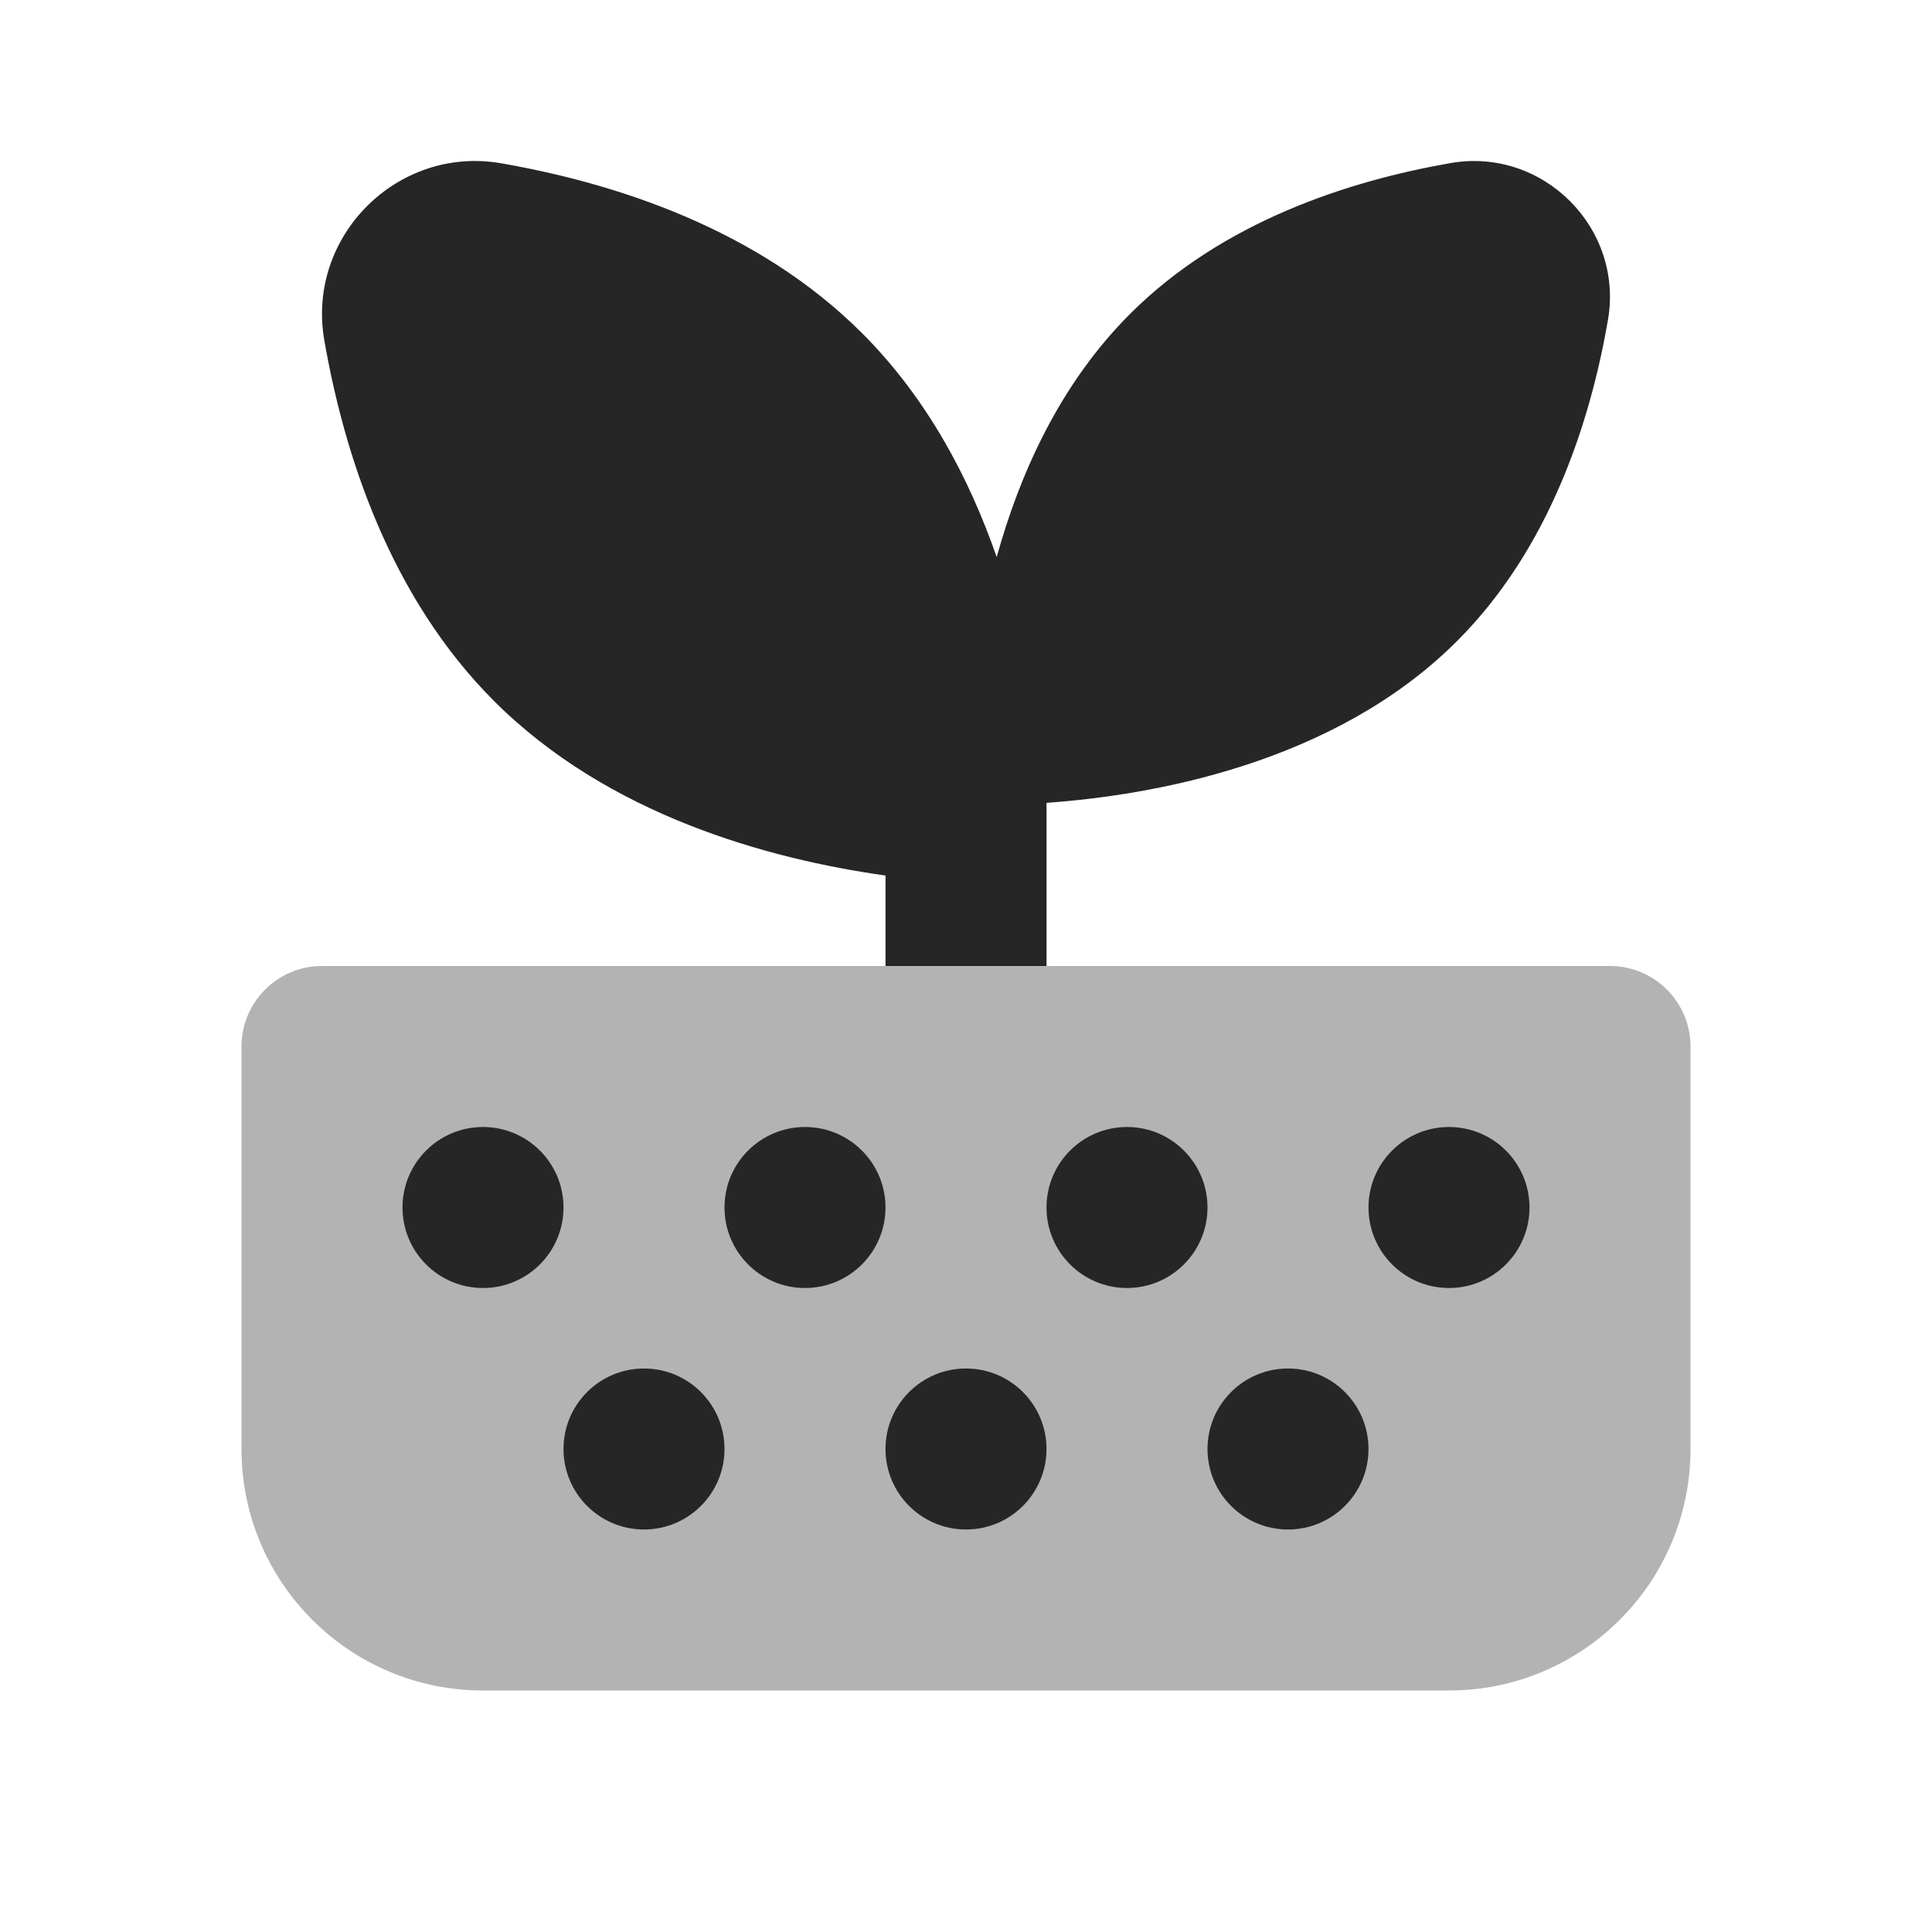
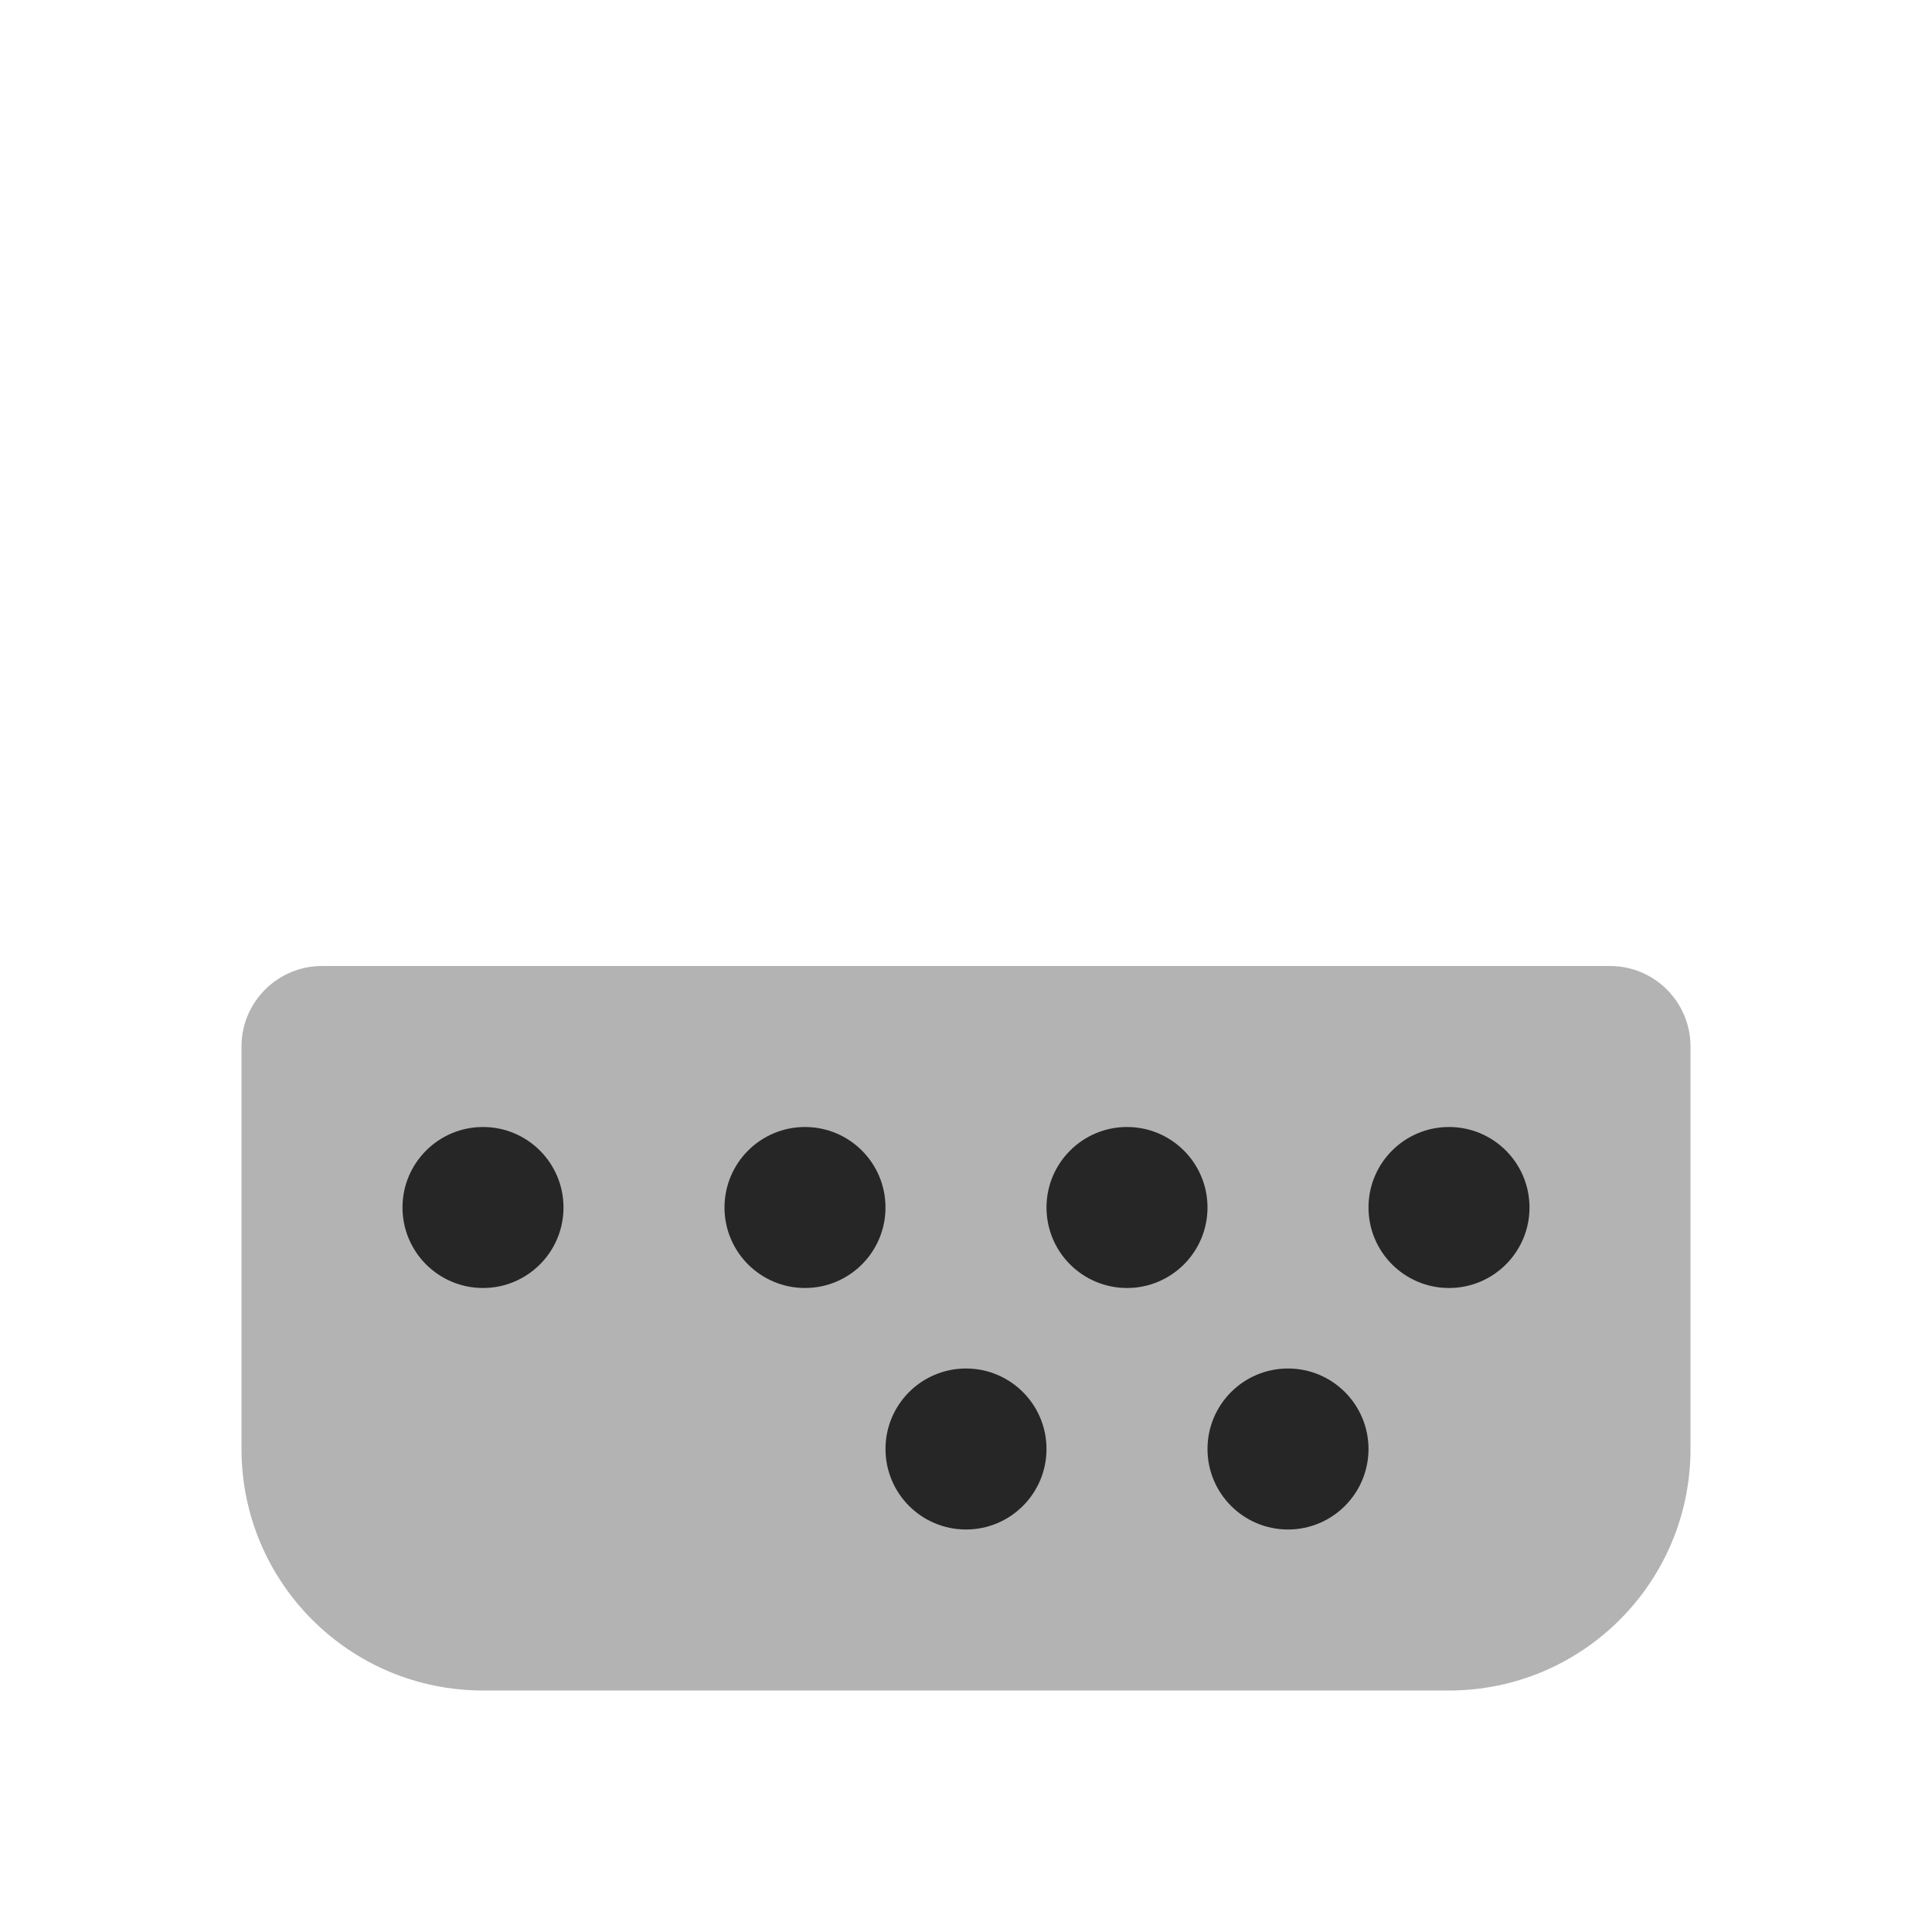
<svg xmlns="http://www.w3.org/2000/svg" width="96" height="96" viewBox="0 0 96 96" fill="none">
  <path opacity="0.35" d="M72 84H24C17.372 84 12 78.628 12 72V52C12 49.792 13.792 48 16 48H80C82.208 48 84 49.792 84 52V72C84 78.628 78.628 84 72 84Z" fill="#262626" />
  <path d="M24 64C26.209 64 28 62.209 28 60C28 57.791 26.209 56 24 56C21.791 56 20 57.791 20 60C20 62.209 21.791 64 24 64Z" fill="#262626" />
-   <path d="M40 64C42.209 64 44 62.209 44 60C44 57.791 42.209 56 40 56C37.791 56 36 57.791 36 60C36 62.209 37.791 64 40 64Z" fill="#262626" />
+   <path d="M40 64C42.209 64 44 62.209 44 60C44 57.791 42.209 56 40 56C37.791 56 36 57.791 36 60C36 62.209 37.791 64 40 64" fill="#262626" />
  <path d="M56 64C58.209 64 60 62.209 60 60C60 57.791 58.209 56 56 56C53.791 56 52 57.791 52 60C52 62.209 53.791 64 56 64Z" fill="#262626" />
  <path d="M72 64C74.209 64 76 62.209 76 60C76 57.791 74.209 56 72 56C69.791 56 68 57.791 68 60C68 62.209 69.791 64 72 64Z" fill="#262626" />
-   <path d="M32 76C34.209 76 36 74.209 36 72C36 69.791 34.209 68 32 68C29.791 68 28 69.791 28 72C28 74.209 29.791 76 32 76Z" fill="#262626" />
  <path d="M48 76C50.209 76 52 74.209 52 72C52 69.791 50.209 68 48 68C45.791 68 44 69.791 44 72C44 74.209 45.791 76 48 76Z" fill="#262626" />
  <path d="M64 76C66.209 76 68 74.209 68 72C68 69.791 66.209 68 64 68C61.791 68 60 69.791 60 72C60 74.209 61.791 76 64 76Z" fill="#262626" />
-   <path d="M72.093 8.101C67.053 8.977 60.757 10.993 56.149 15.601C52.665 19.085 50.673 23.533 49.525 27.681C48.165 23.765 46.073 19.789 42.833 16.553C37.653 11.369 30.565 9.097 24.897 8.113C19.749 7.221 15.221 11.749 16.113 16.897C17.097 22.565 19.369 29.653 24.549 34.833C30.205 40.489 38.125 42.677 44.001 43.505V48.001H52.001V39.893C57.177 39.525 66.281 37.973 72.401 31.853C77.009 27.245 79.025 20.949 79.897 15.905C80.693 11.333 76.669 7.309 72.093 8.101Z" fill="#262626" />
</svg>